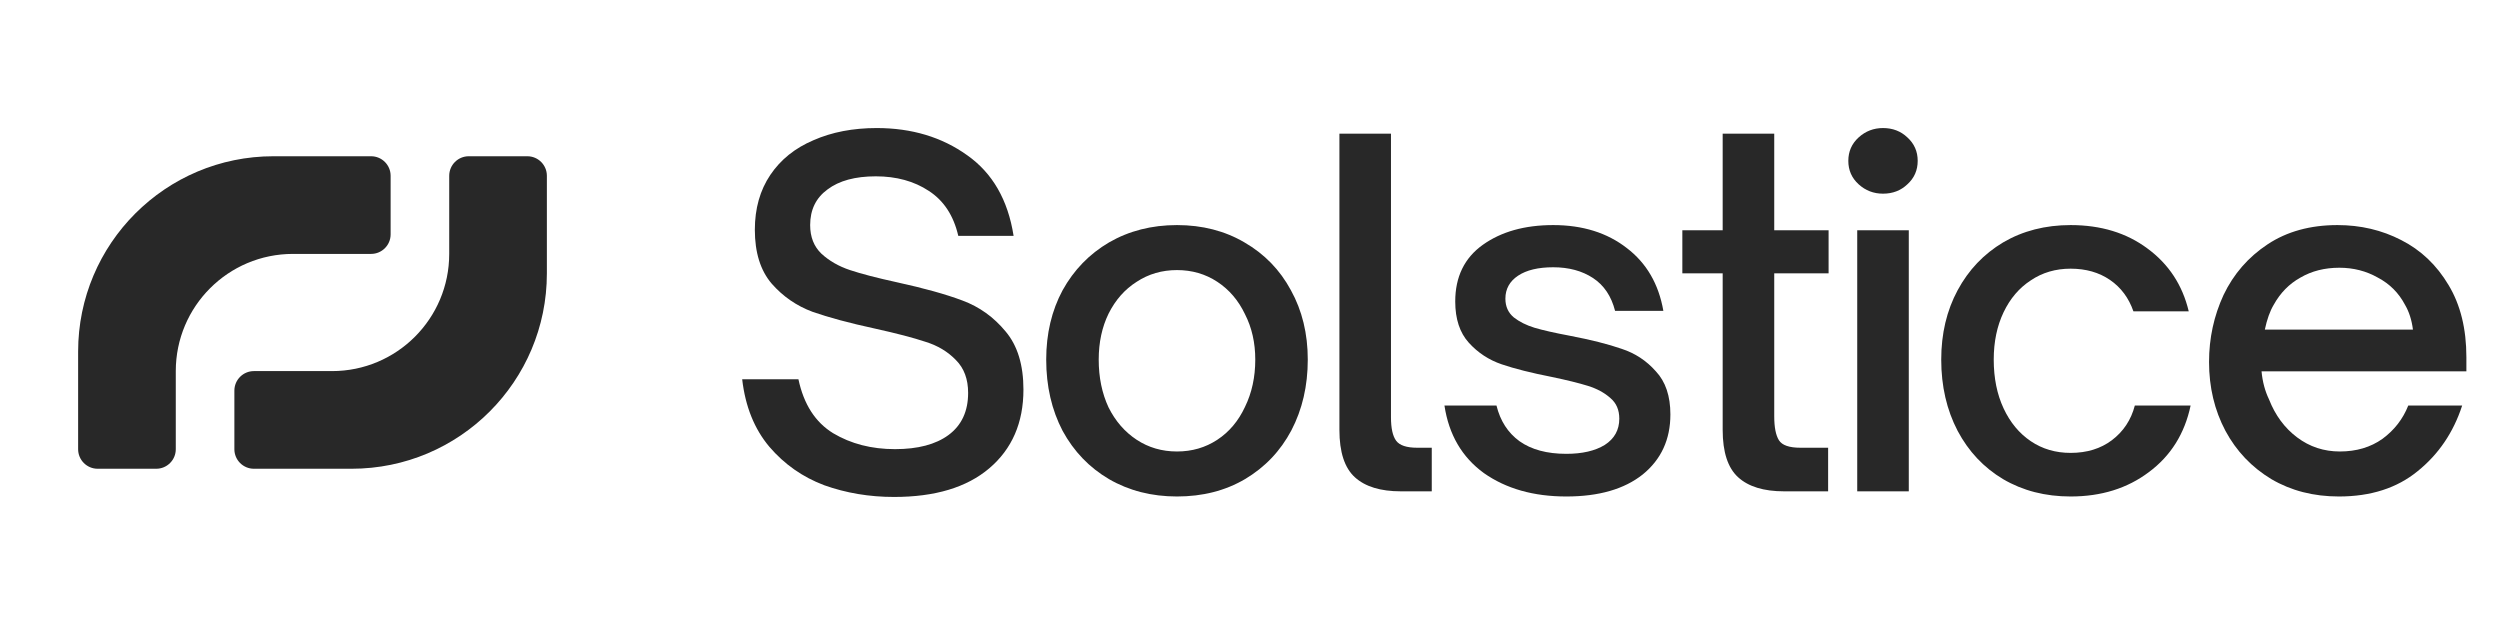
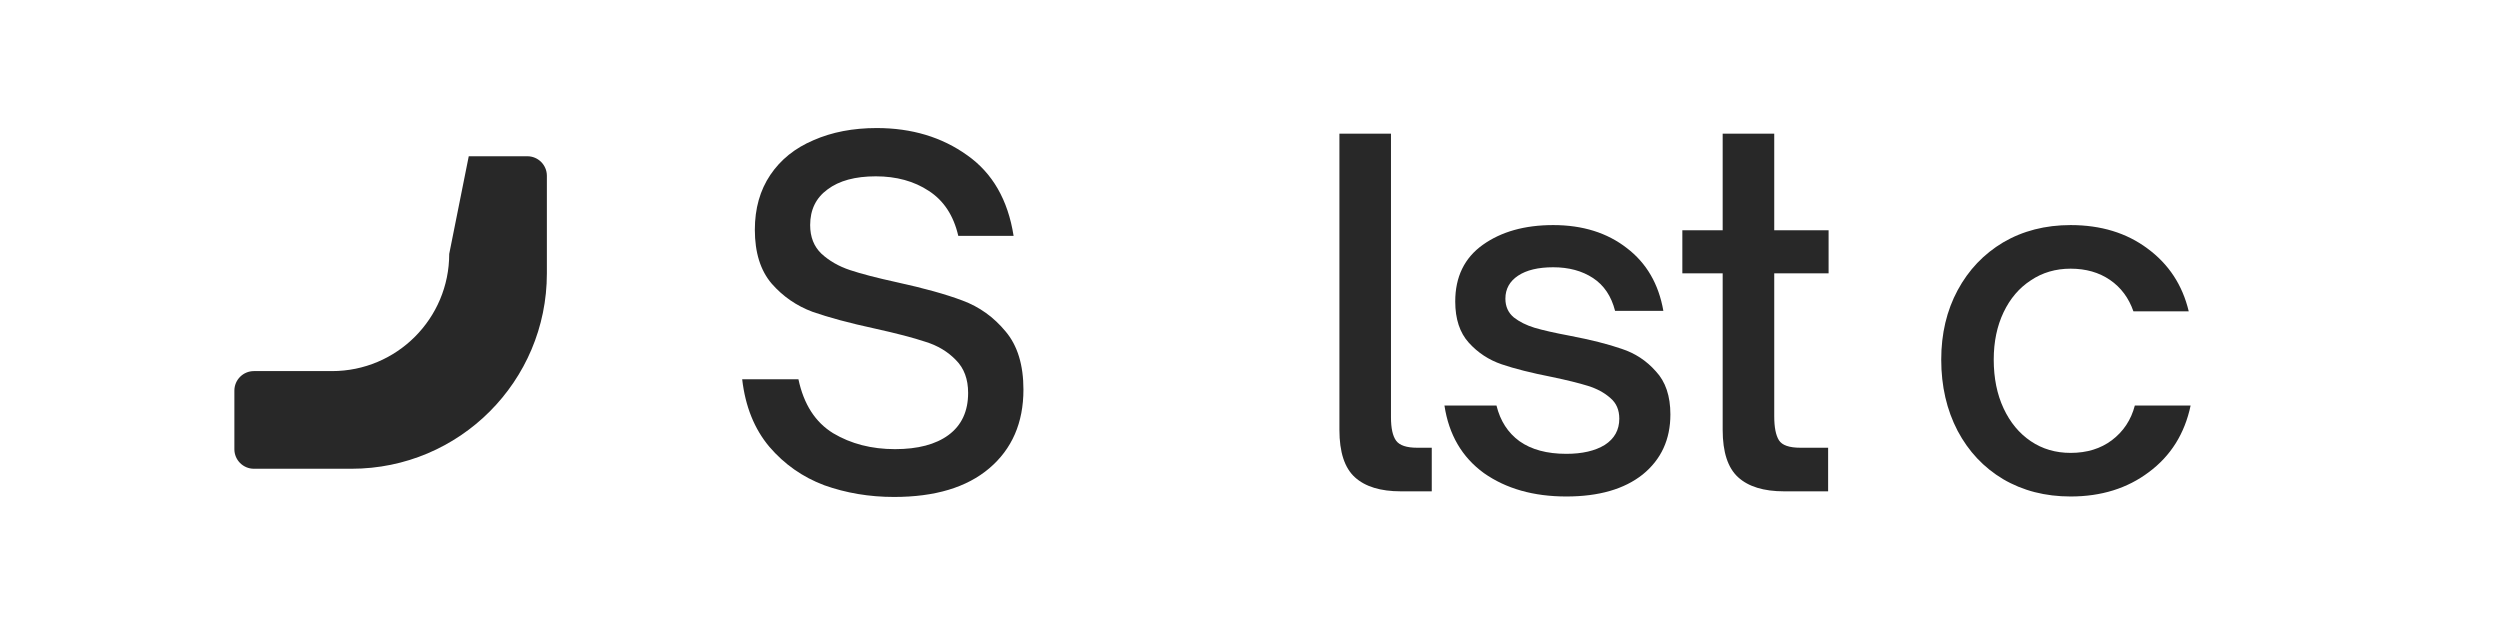
<svg xmlns="http://www.w3.org/2000/svg" width="128" height="32" viewBox="0 0 128 32" fill="none">
-   <path fill-rule="evenodd" clipRule="evenodd" d="M28 14L28 9C28 8.448 27.552 8 27 8L24 8C23.448 8 23 8.448 23 9L23 13C23 16.314 20.314 19 17 19L13 19C12.448 19 12 19.448 12 20L12 23C12 23.552 12.448 24 13 24L18 24C23.523 24 28 19.523 28 14Z" fill="#282828" />
-   <path fill-rule="evenodd" clipRule="evenodd" d="M4 18L4 23C4 23.552 4.448 24 5 24L8 24C8.552 24 9 23.552 9 23L9 19C9 15.686 11.686 13 15 13L19 13C19.552 13 20 12.552 20 12L20 9C20 8.448 19.552 8 19 8L14 8C8.477 8 4 12.477 4 18Z" fill="#282828" />
+   <path fill-rule="evenodd" clipRule="evenodd" d="M28 14L28 9C28 8.448 27.552 8 27 8L24 8L23 13C23 16.314 20.314 19 17 19L13 19C12.448 19 12 19.448 12 20L12 23C12 23.552 12.448 24 13 24L18 24C23.523 24 28 19.523 28 14Z" fill="#282828" />
  <path d="M45.776 25.444C44.512 25.444 43.32 25.244 42.2 24.844C41.096 24.428 40.16 23.772 39.392 22.876C38.624 21.964 38.16 20.812 38 19.42H40.88C41.152 20.7 41.744 21.62 42.656 22.18C43.568 22.724 44.624 22.996 45.824 22.996C46.992 22.996 47.904 22.756 48.56 22.276C49.232 21.78 49.568 21.06 49.568 20.116C49.568 19.412 49.36 18.852 48.944 18.436C48.528 18.004 48.008 17.692 47.384 17.5C46.76 17.292 45.904 17.068 44.816 16.828C43.488 16.54 42.416 16.252 41.6 15.964C40.784 15.66 40.088 15.18 39.512 14.524C38.936 13.852 38.648 12.932 38.648 11.764C38.648 10.676 38.912 9.74 39.44 8.956C39.968 8.172 40.704 7.58 41.648 7.18C42.592 6.764 43.672 6.556 44.888 6.556C46.68 6.556 48.224 7.02 49.52 7.948C50.816 8.86 51.608 10.236 51.896 12.076H49.064C48.824 11.036 48.32 10.268 47.552 9.772C46.8 9.276 45.896 9.028 44.84 9.028C43.784 9.028 42.96 9.252 42.368 9.7C41.776 10.132 41.48 10.74 41.48 11.524C41.48 12.132 41.672 12.62 42.056 12.988C42.456 13.356 42.944 13.636 43.52 13.828C44.096 14.02 44.896 14.228 45.92 14.452C47.312 14.756 48.432 15.068 49.28 15.388C50.144 15.708 50.88 16.236 51.488 16.972C52.096 17.692 52.4 18.684 52.4 19.948C52.4 21.644 51.816 22.988 50.648 23.98C49.496 24.956 47.872 25.444 45.776 25.444Z" fill="#282828" />
-   <path d="M60.262 25.42C58.966 25.42 57.806 25.124 56.782 24.532C55.774 23.94 54.982 23.116 54.406 22.06C53.846 20.988 53.566 19.772 53.566 18.412C53.566 17.084 53.846 15.9 54.406 14.86C54.982 13.82 55.774 13.004 56.782 12.412C57.806 11.82 58.966 11.524 60.262 11.524C61.558 11.524 62.71 11.82 63.718 12.412C64.742 13.004 65.534 13.82 66.094 14.86C66.67 15.9 66.958 17.084 66.958 18.412C66.958 19.756 66.678 20.964 66.118 22.036C65.558 23.092 64.766 23.924 63.742 24.532C62.734 25.124 61.574 25.42 60.262 25.42ZM60.262 23.116C61.03 23.116 61.718 22.916 62.326 22.516C62.934 22.116 63.406 21.556 63.742 20.836C64.094 20.116 64.27 19.308 64.27 18.412C64.27 17.548 64.094 16.772 63.742 16.084C63.406 15.38 62.934 14.828 62.326 14.428C61.718 14.028 61.03 13.828 60.262 13.828C59.494 13.828 58.806 14.028 58.198 14.428C57.59 14.812 57.11 15.356 56.758 16.06C56.422 16.748 56.254 17.532 56.254 18.412C56.254 19.324 56.422 20.14 56.758 20.86C57.11 21.564 57.59 22.116 58.198 22.516C58.806 22.916 59.494 23.116 60.262 23.116Z" fill="#282828" />
  <path d="M71.722 25.156C70.682 25.156 69.898 24.916 69.37 24.436C68.842 23.956 68.578 23.148 68.578 22.012V6.844H71.218V21.364C71.218 21.924 71.306 22.324 71.482 22.564C71.658 22.804 72.018 22.924 72.562 22.924H73.306V25.156H71.722Z" fill="#282828" />
  <path d="M80.196 25.42C78.516 25.42 77.108 25.02 75.972 24.22C74.852 23.404 74.18 22.252 73.956 20.764H76.62C76.812 21.548 77.204 22.156 77.796 22.588C78.404 23.02 79.204 23.236 80.196 23.236C81.012 23.236 81.668 23.084 82.164 22.78C82.66 22.46 82.908 22.012 82.908 21.436C82.908 20.988 82.756 20.636 82.452 20.38C82.148 20.108 81.764 19.9 81.3 19.756C80.836 19.612 80.22 19.46 79.452 19.3C78.396 19.092 77.54 18.876 76.884 18.652C76.228 18.428 75.668 18.06 75.204 17.548C74.74 17.036 74.508 16.332 74.508 15.436C74.508 14.172 74.98 13.204 75.924 12.532C76.868 11.86 78.068 11.524 79.524 11.524C81.028 11.524 82.284 11.916 83.292 12.7C84.3 13.468 84.924 14.54 85.164 15.916H82.692C82.5 15.164 82.124 14.604 81.564 14.236C81.004 13.868 80.324 13.684 79.524 13.684C78.756 13.684 78.156 13.828 77.724 14.116C77.292 14.404 77.076 14.796 77.076 15.292C77.076 15.692 77.22 16.012 77.508 16.252C77.796 16.476 78.148 16.652 78.564 16.78C78.996 16.908 79.596 17.044 80.364 17.188C81.452 17.396 82.34 17.62 83.028 17.86C83.716 18.084 84.3 18.468 84.78 19.012C85.276 19.54 85.524 20.276 85.524 21.22C85.524 22.5 85.052 23.524 84.108 24.292C83.164 25.044 81.86 25.42 80.196 25.42Z" fill="#282828" />
  <path d="M91.344 25.156C90.305 25.156 89.52 24.916 88.993 24.436C88.465 23.956 88.201 23.148 88.201 22.012V13.996H86.136V11.788H88.201V6.844H90.841V11.788H93.624V13.996H90.841V21.316C90.841 21.876 90.921 22.284 91.081 22.54C91.24 22.796 91.609 22.924 92.184 22.924H93.6V25.156H91.344Z" fill="#282828" />
-   <path d="M97.73 25.156H95.09V11.788H97.73V25.156ZM96.41 9.916C95.93 9.916 95.514 9.756 95.162 9.436C94.81 9.116 94.634 8.716 94.634 8.236C94.634 7.756 94.81 7.356 95.162 7.036C95.514 6.716 95.93 6.556 96.41 6.556C96.906 6.556 97.322 6.716 97.658 7.036C98.01 7.356 98.186 7.756 98.186 8.236C98.186 8.716 98.01 9.116 97.658 9.436C97.322 9.756 96.906 9.916 96.41 9.916Z" fill="#282828" />
  <path d="M106.015 25.42C104.719 25.42 103.567 25.124 102.559 24.532C101.567 23.94 100.791 23.116 100.231 22.06C99.671 20.988 99.391 19.772 99.391 18.412C99.391 17.084 99.671 15.9 100.231 14.86C100.791 13.82 101.567 13.004 102.559 12.412C103.567 11.82 104.719 11.524 106.015 11.524C107.567 11.524 108.879 11.924 109.951 12.724C111.039 13.524 111.743 14.596 112.063 15.94H109.231C108.991 15.252 108.591 14.716 108.031 14.332C107.471 13.948 106.799 13.756 106.015 13.756C105.247 13.756 104.567 13.956 103.975 14.356C103.383 14.74 102.919 15.284 102.583 15.988C102.247 16.692 102.079 17.5 102.079 18.412C102.079 19.356 102.247 20.188 102.583 20.908C102.919 21.628 103.383 22.188 103.975 22.588C104.567 22.988 105.247 23.188 106.015 23.188C106.847 23.188 107.551 22.972 108.127 22.54C108.719 22.092 109.111 21.5 109.303 20.764H112.159C111.855 22.204 111.143 23.34 110.023 24.172C108.919 25.004 107.583 25.42 106.015 25.42Z" fill="#282828" />
-   <path d="M119.751 25.42C118.455 25.42 117.303 25.124 116.295 24.532C115.287 23.924 114.503 23.1 113.943 22.06C113.383 21.004 113.103 19.828 113.103 18.532C113.103 17.316 113.351 16.172 113.847 15.1C114.359 14.028 115.111 13.164 116.103 12.508C117.095 11.852 118.287 11.524 119.679 11.524C120.863 11.524 121.951 11.78 122.943 12.292C123.951 12.804 124.759 13.572 125.367 14.596C125.975 15.604 126.279 16.836 126.279 18.292V19.012H115.791C115.839 19.54 115.967 20.02 116.175 20.452C116.495 21.268 116.975 21.916 117.615 22.396C118.255 22.876 118.983 23.116 119.799 23.116C120.647 23.116 121.375 22.9 121.983 22.468C122.591 22.02 123.031 21.452 123.303 20.764H126.063C125.615 22.14 124.855 23.26 123.783 24.124C122.727 24.988 121.383 25.42 119.751 25.42ZM123.543 16.876C123.479 16.38 123.343 15.956 123.135 15.604C122.815 14.996 122.351 14.532 121.743 14.212C121.151 13.876 120.495 13.708 119.775 13.708C119.023 13.708 118.359 13.876 117.783 14.212C117.207 14.532 116.751 14.996 116.415 15.604C116.223 15.924 116.071 16.348 115.959 16.876H123.543Z" fill="#282828" />
</svg>